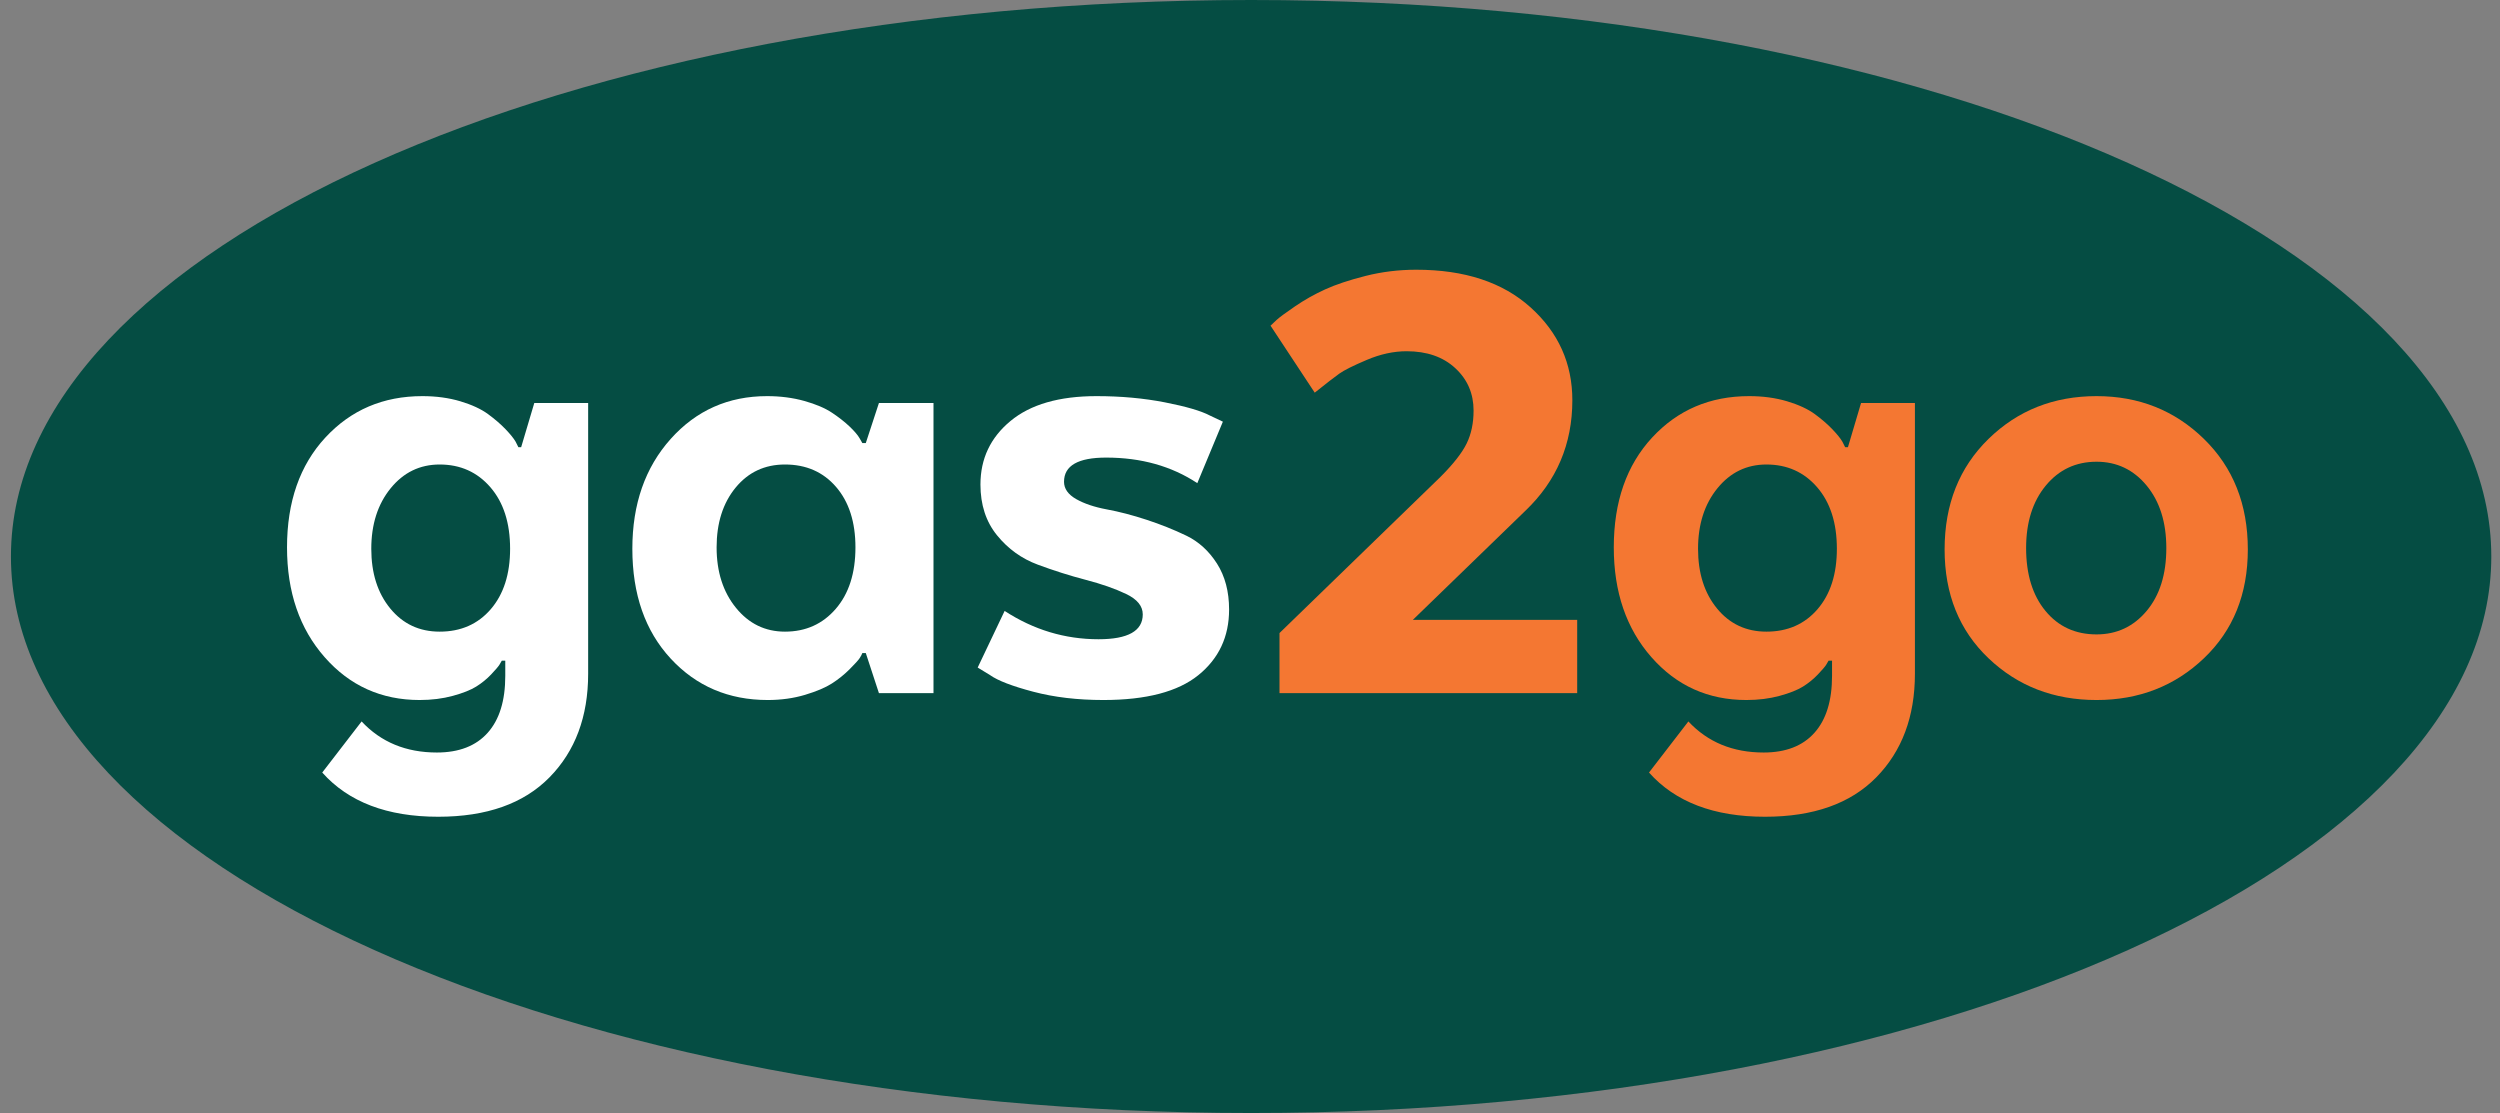
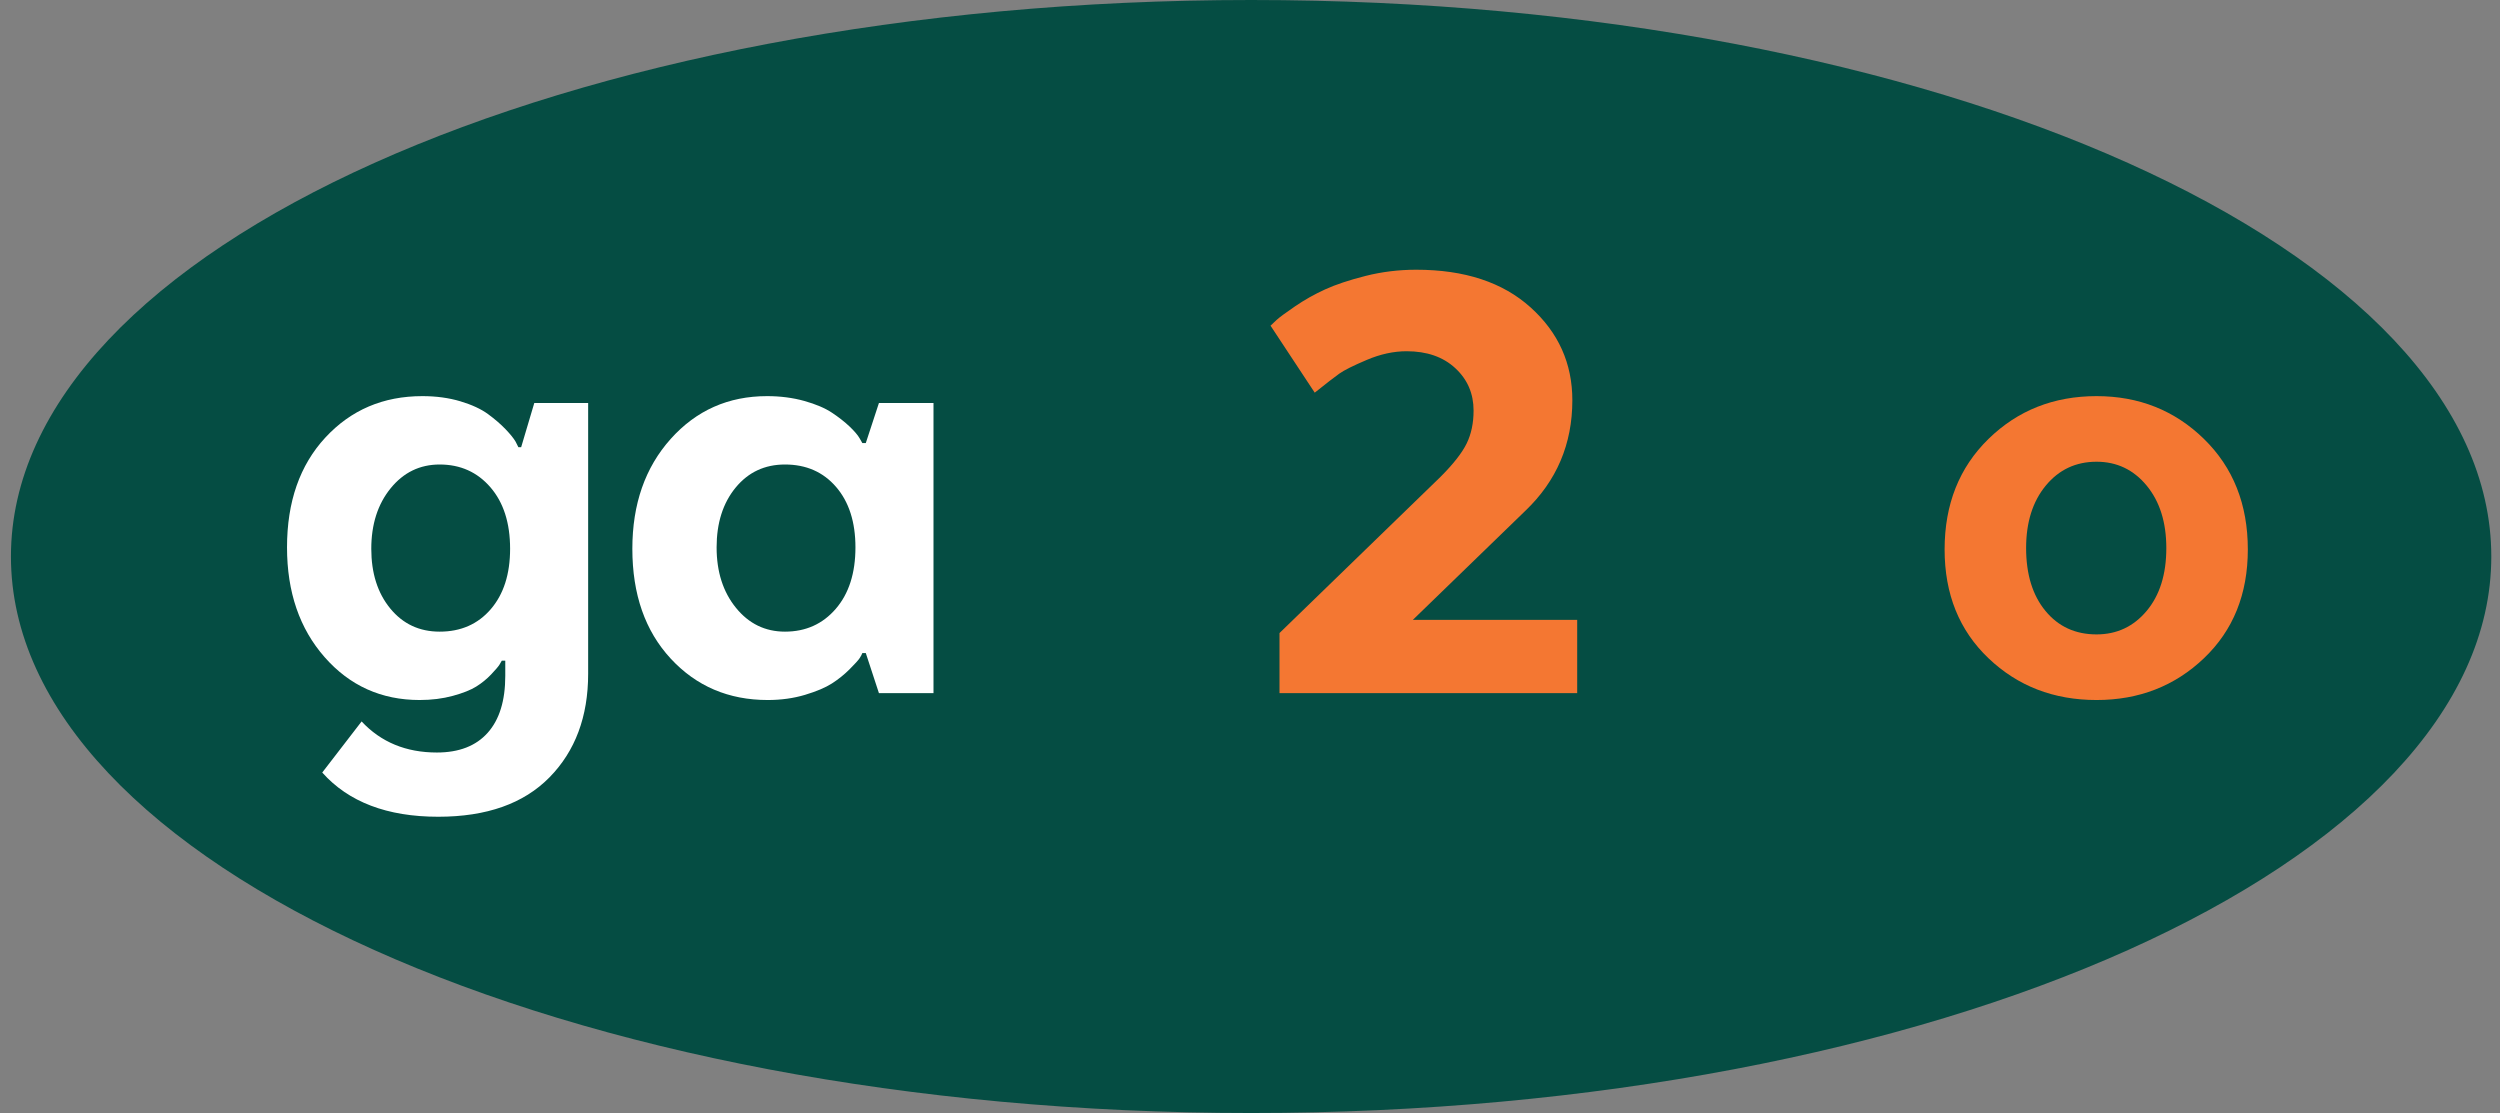
<svg xmlns="http://www.w3.org/2000/svg" width="146" height="65" viewBox="0 0 146 65" fill="none">
  <rect x="0" y="0" width="146" height="65" fill="#808080" stroke="none" />
  <g id="Group 63">
    <path id="Vector" d="M73.066 65C113.066 65 145.492 50.449 145.492 32.5C145.492 14.551 113.066 0 73.066 0C33.066 0 0.639 14.551 0.639 32.5C0.639 50.449 33.066 65 73.066 65Z" fill="#054D43" />
    <path id="Vector_2" d="M34.348 23.537V39.348C34.348 41.849 33.595 43.866 32.089 45.399C30.583 46.931 28.419 47.698 25.595 47.698C22.61 47.698 20.352 46.837 18.819 45.116L21.118 42.132C22.247 43.342 23.713 43.947 25.515 43.947C26.805 43.947 27.794 43.563 28.479 42.797C29.165 42.031 29.508 40.922 29.508 39.469V38.582H29.306C29.279 38.636 29.232 38.717 29.165 38.824C29.097 38.932 28.936 39.12 28.681 39.389C28.425 39.658 28.136 39.893 27.814 40.094C27.491 40.296 27.033 40.478 26.442 40.639C25.85 40.8 25.205 40.881 24.506 40.881C22.274 40.881 20.425 40.048 18.96 38.38C17.494 36.713 16.762 34.576 16.762 31.967C16.762 29.305 17.508 27.167 19 25.554C20.493 23.94 22.382 23.134 24.668 23.134C25.474 23.134 26.213 23.235 26.886 23.436C27.558 23.638 28.096 23.887 28.499 24.182C28.903 24.479 29.245 24.774 29.528 25.07C29.81 25.366 30.005 25.608 30.113 25.796L30.274 26.118H30.435L31.202 23.537H34.348V23.537ZM29.79 32.048C29.79 30.542 29.407 29.345 28.641 28.458C27.874 27.57 26.886 27.127 25.676 27.127C24.52 27.127 23.565 27.591 22.812 28.518C22.059 29.446 21.683 30.623 21.683 32.048C21.683 33.473 22.052 34.636 22.792 35.537C23.531 36.438 24.492 36.888 25.676 36.888C26.913 36.888 27.908 36.451 28.661 35.577C29.413 34.703 29.79 33.527 29.79 32.048Z" fill="white" />
    <path id="Vector_3" d="M50.361 25.876H50.562L51.329 23.537H54.516V40.478H51.329L50.562 38.138H50.361C50.334 38.219 50.28 38.32 50.2 38.441C50.119 38.562 49.924 38.777 49.615 39.086C49.305 39.396 48.962 39.671 48.586 39.913C48.209 40.155 47.685 40.377 47.013 40.579C46.341 40.78 45.615 40.881 44.835 40.881C42.549 40.881 40.66 40.074 39.168 38.461C37.675 36.847 36.929 34.71 36.929 32.048C36.929 29.44 37.675 27.302 39.168 25.634C40.66 23.967 42.536 23.134 44.795 23.134C45.574 23.134 46.3 23.228 46.973 23.416C47.645 23.605 48.183 23.833 48.586 24.102C48.99 24.371 49.332 24.64 49.615 24.908C49.897 25.177 50.092 25.406 50.2 25.594L50.361 25.876ZM49.958 31.967C49.958 30.488 49.581 29.312 48.828 28.438C48.075 27.564 47.08 27.127 45.843 27.127C44.66 27.127 43.699 27.577 42.959 28.478C42.219 29.379 41.85 30.542 41.85 31.967C41.85 33.393 42.226 34.569 42.98 35.496C43.732 36.424 44.687 36.888 45.843 36.888C47.053 36.888 48.042 36.444 48.808 35.557C49.574 34.669 49.958 33.473 49.958 31.967Z" fill="white" />
-     <path id="Vector_4" d="M57.097 38.985L58.67 35.678C60.364 36.781 62.192 37.332 64.155 37.332C65.876 37.332 66.737 36.847 66.737 35.88C66.737 35.395 66.414 34.999 65.769 34.69C65.123 34.381 64.337 34.105 63.409 33.863C62.481 33.621 61.547 33.325 60.606 32.975C59.664 32.626 58.871 32.055 58.226 31.261C57.581 30.468 57.258 29.48 57.258 28.296C57.258 26.791 57.843 25.554 59.013 24.586C60.182 23.618 61.856 23.134 64.034 23.134C65.459 23.134 66.79 23.255 68.028 23.497C69.264 23.739 70.138 23.994 70.649 24.263L71.416 24.626L69.923 28.216C68.417 27.221 66.642 26.723 64.599 26.723C62.959 26.723 62.139 27.194 62.139 28.135C62.139 28.538 62.374 28.875 62.844 29.144C63.315 29.413 63.913 29.614 64.639 29.749C65.365 29.883 66.138 30.085 66.959 30.354C67.779 30.623 68.552 30.932 69.278 31.281C70.004 31.631 70.602 32.176 71.073 32.915C71.543 33.655 71.779 34.549 71.779 35.597C71.779 37.184 71.18 38.461 69.984 39.429C68.787 40.397 66.939 40.881 64.438 40.881C62.931 40.881 61.567 40.72 60.344 40.397C59.12 40.074 58.28 39.752 57.823 39.429L57.097 38.985Z" fill="white" />
    <path id="Vector_5" d="M74.723 40.478V36.969L84.121 27.853C84.874 27.1 85.385 26.448 85.654 25.897C85.922 25.346 86.057 24.707 86.057 23.98C86.057 22.986 85.701 22.159 84.988 21.5C84.276 20.841 83.328 20.512 82.145 20.512C81.392 20.512 80.618 20.68 79.826 21.016C79.032 21.352 78.494 21.621 78.212 21.823C77.93 22.024 77.452 22.394 76.78 22.932L74.199 19.019C74.279 18.939 74.4 18.825 74.562 18.677C74.723 18.529 75.079 18.267 75.631 17.89C76.181 17.514 76.766 17.184 77.385 16.902C78.004 16.619 78.79 16.357 79.745 16.115C80.699 15.873 81.687 15.752 82.709 15.752C85.533 15.752 87.758 16.485 89.385 17.951C91.012 19.416 91.825 21.225 91.825 23.376C91.825 25.931 90.911 28.082 89.082 29.829L82.508 36.202H92.108V40.478L74.723 40.478Z" fill="#F47732" />
-     <path id="Vector_6" d="M111.831 23.537V39.348C111.831 41.849 111.078 43.866 109.572 45.399C108.066 46.931 105.902 47.698 103.078 47.698C100.094 47.698 97.835 46.837 96.302 45.116L98.601 42.132C99.731 43.342 101.196 43.947 102.998 43.947C104.289 43.947 105.277 43.563 105.962 42.797C106.648 42.031 106.991 40.922 106.991 39.469V38.582H106.789C106.762 38.636 106.715 38.717 106.648 38.824C106.581 38.932 106.419 39.12 106.164 39.389C105.908 39.658 105.62 39.893 105.297 40.094C104.974 40.296 104.517 40.478 103.926 40.639C103.334 40.8 102.688 40.881 101.989 40.881C99.757 40.881 97.909 40.048 96.443 38.38C94.977 36.713 94.245 34.576 94.245 31.967C94.245 29.305 94.991 27.167 96.484 25.554C97.976 23.94 99.865 23.134 102.151 23.134C102.957 23.134 103.697 23.235 104.369 23.436C105.041 23.638 105.579 23.887 105.983 24.182C106.386 24.479 106.729 24.774 107.011 25.07C107.293 25.366 107.488 25.608 107.596 25.796L107.757 26.118H107.919L108.685 23.537H111.831V23.537ZM107.273 32.048C107.273 30.542 106.89 29.345 106.124 28.458C105.357 27.57 104.369 27.127 103.159 27.127C102.003 27.127 101.048 27.591 100.295 28.518C99.542 29.446 99.166 30.623 99.166 32.048C99.166 33.473 99.535 34.636 100.275 35.537C101.014 36.438 101.976 36.888 103.159 36.888C104.396 36.888 105.391 36.451 106.144 35.577C106.897 34.703 107.273 33.527 107.273 32.048Z" fill="#F47732" />
    <path id="Vector_7" d="M131.273 32.088C131.273 34.697 130.419 36.814 128.711 38.441C127.003 40.068 124.913 40.881 122.439 40.881C119.938 40.881 117.834 40.068 116.127 38.441C114.419 36.814 113.565 34.697 113.565 32.088C113.565 29.453 114.419 27.302 116.127 25.634C117.834 23.967 119.938 23.134 122.439 23.134C124.913 23.134 127.004 23.967 128.711 25.634C130.419 27.302 131.273 29.453 131.273 32.088ZM122.439 37.049C123.622 37.049 124.597 36.592 125.364 35.678C126.13 34.764 126.513 33.54 126.513 32.007C126.513 30.502 126.13 29.285 125.364 28.357C124.597 27.429 123.622 26.965 122.439 26.965C121.229 26.965 120.241 27.429 119.475 28.357C118.708 29.285 118.325 30.502 118.325 32.007C118.325 33.54 118.701 34.764 119.455 35.678C120.207 36.592 121.202 37.049 122.439 37.049Z" fill="#F47732" />
  </g>
</svg>